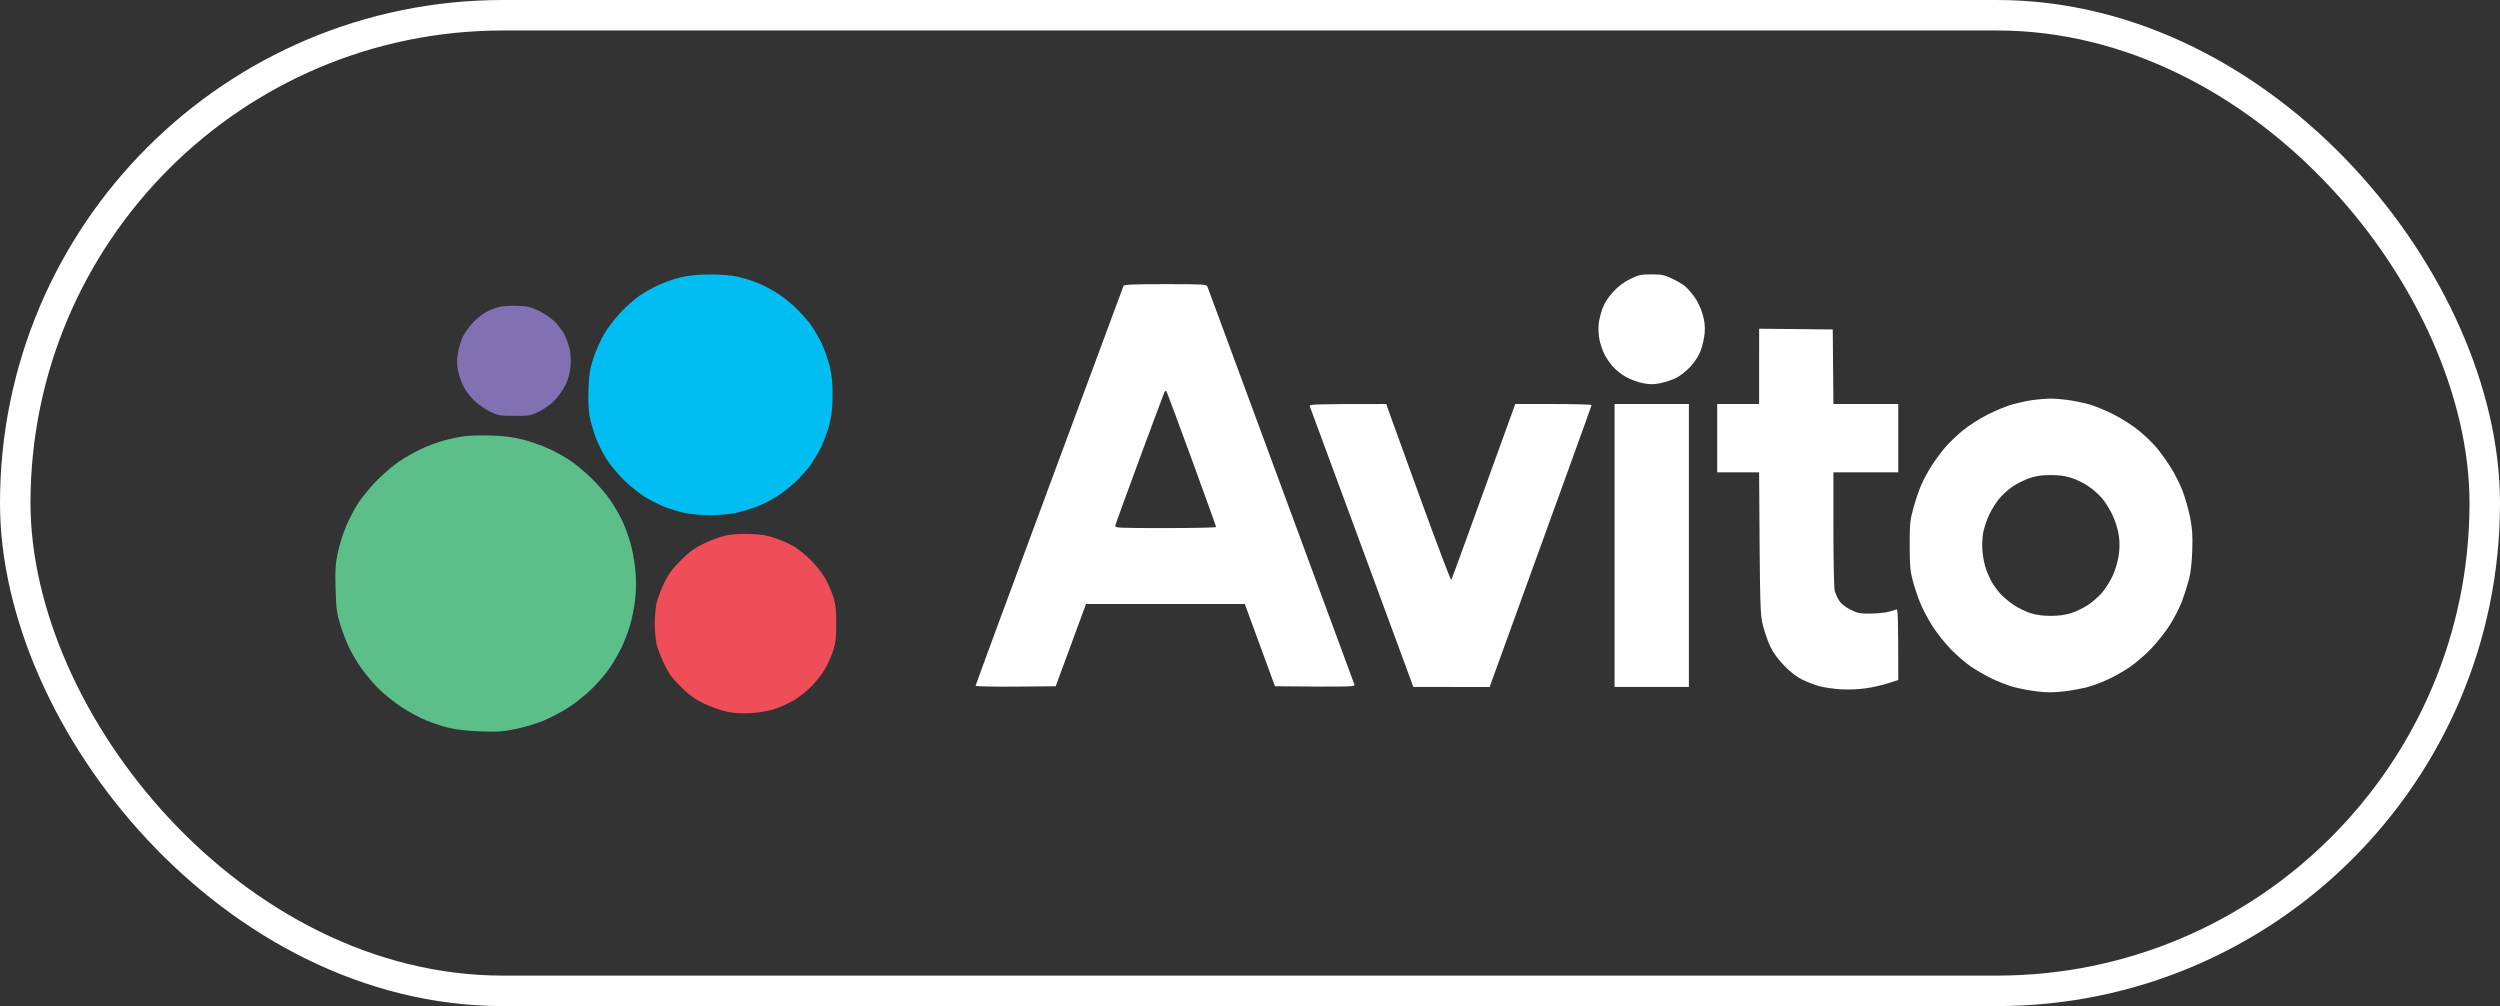
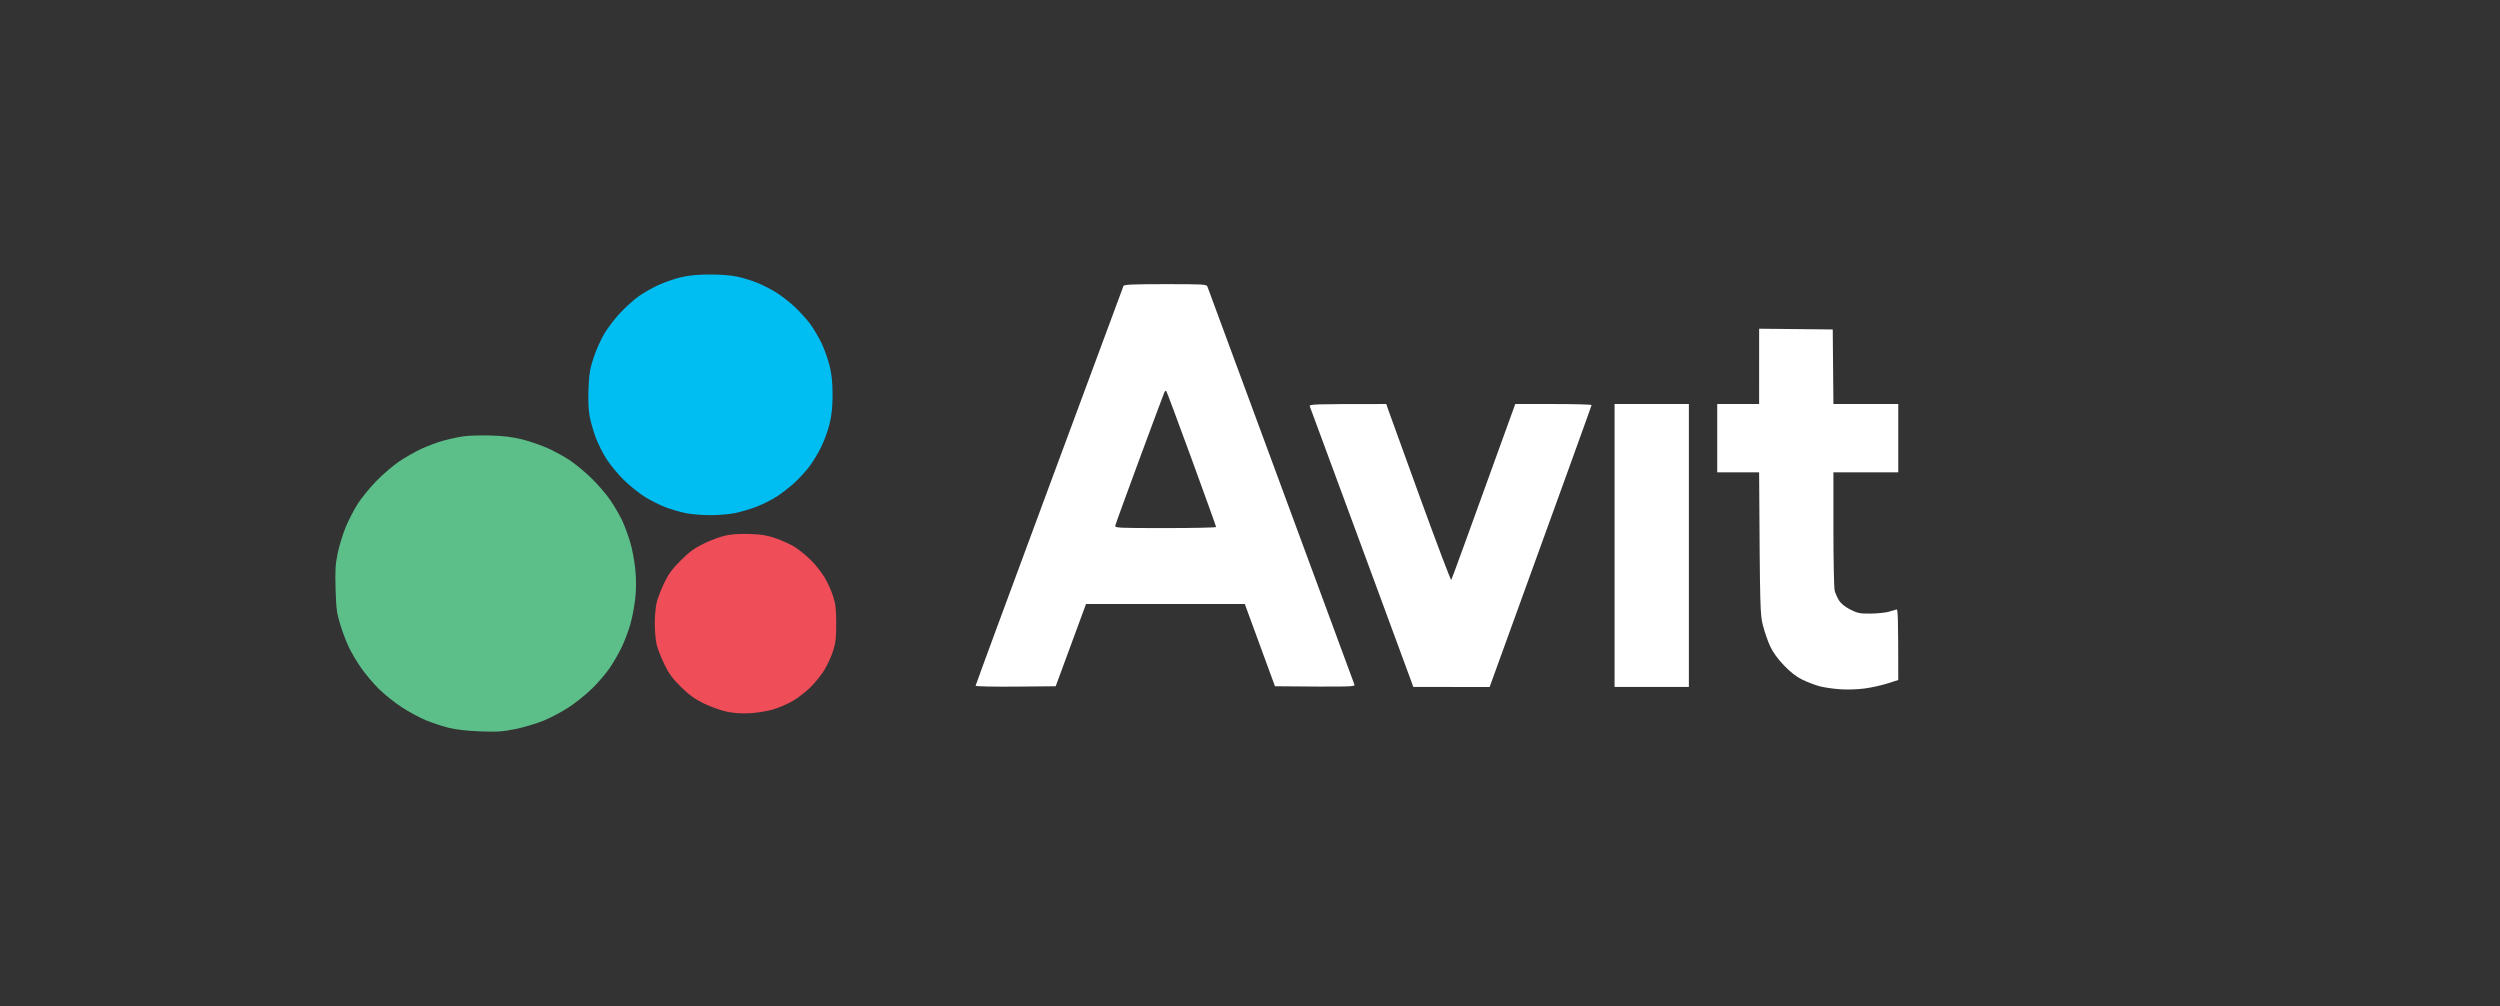
<svg xmlns="http://www.w3.org/2000/svg" width="82" height="33" viewBox="0 0 82 33" fill="none">
  <rect x="0" y="0" width="82" height="33" fill="#333333" stroke="none" />
-   <rect x="0.5" y="0.5" width="81" height="32" rx="16" stroke="white" />
  <g clip-path="url(#clip0_1425_1393)">
    <path d="M14.558 14.449C14.751 14.396 15.046 14.333 15.214 14.31C15.382 14.286 15.783 14.275 16.105 14.285C16.521 14.297 16.82 14.335 17.136 14.414C17.381 14.476 17.761 14.607 17.98 14.708C18.2 14.808 18.516 14.981 18.683 15.092C18.851 15.203 19.164 15.461 19.379 15.666C19.594 15.871 19.883 16.206 20.021 16.409C20.159 16.612 20.336 16.919 20.415 17.09C20.494 17.261 20.612 17.584 20.677 17.806C20.742 18.028 20.815 18.428 20.84 18.695C20.87 19.02 20.869 19.331 20.835 19.641C20.808 19.895 20.734 20.279 20.67 20.495C20.607 20.712 20.48 21.044 20.389 21.234C20.297 21.424 20.124 21.726 20.004 21.902C19.884 22.08 19.627 22.381 19.433 22.572C19.24 22.764 18.892 23.045 18.66 23.197C18.428 23.349 18.048 23.549 17.816 23.643C17.584 23.737 17.173 23.859 16.902 23.914C16.484 23.999 16.31 24.01 15.753 23.989C15.33 23.974 14.964 23.932 14.722 23.873C14.515 23.822 14.178 23.711 13.972 23.626C13.765 23.541 13.407 23.347 13.175 23.196C12.942 23.044 12.605 22.774 12.424 22.595C12.244 22.416 11.981 22.104 11.841 21.902C11.7 21.7 11.517 21.389 11.434 21.211C11.351 21.033 11.226 20.701 11.156 20.472C11.047 20.117 11.025 19.95 11.007 19.318C10.99 18.707 11.001 18.503 11.077 18.14C11.127 17.899 11.246 17.515 11.341 17.286C11.435 17.058 11.613 16.715 11.734 16.525C11.856 16.334 12.127 16.002 12.335 15.786C12.544 15.57 12.882 15.28 13.085 15.141C13.289 15.002 13.625 14.812 13.831 14.717C14.037 14.622 14.364 14.502 14.558 14.449Z" fill="#5CBF89" />
    <path d="M21.589 9.353C21.782 9.264 22.109 9.149 22.315 9.099C22.581 9.034 22.858 9.006 23.265 9.004C23.62 9.002 23.968 9.028 24.179 9.073C24.366 9.112 24.667 9.205 24.847 9.279C25.028 9.353 25.313 9.5 25.48 9.606C25.647 9.712 25.919 9.926 26.083 10.081C26.247 10.236 26.473 10.488 26.584 10.64C26.695 10.792 26.86 11.073 26.951 11.263C27.041 11.454 27.159 11.787 27.212 12.002C27.281 12.286 27.308 12.547 27.308 12.949C27.308 13.346 27.281 13.614 27.212 13.895C27.16 14.111 27.036 14.454 26.936 14.657C26.837 14.861 26.661 15.151 26.546 15.304C26.43 15.456 26.211 15.695 26.059 15.835C25.908 15.975 25.646 16.177 25.479 16.286C25.312 16.394 25.012 16.544 24.812 16.621C24.612 16.696 24.301 16.79 24.12 16.828C23.94 16.865 23.57 16.897 23.3 16.897C23.029 16.897 22.665 16.867 22.491 16.831C22.317 16.795 22.027 16.711 21.846 16.644C21.666 16.577 21.36 16.426 21.167 16.308C20.973 16.189 20.656 15.935 20.462 15.744C20.267 15.553 20.01 15.241 19.889 15.05C19.768 14.86 19.608 14.537 19.533 14.334C19.458 14.131 19.37 13.819 19.338 13.641C19.301 13.438 19.288 13.104 19.303 12.741C19.323 12.262 19.351 12.089 19.472 11.725C19.552 11.484 19.71 11.131 19.824 10.94C19.937 10.75 20.175 10.44 20.352 10.253C20.529 10.065 20.801 9.822 20.956 9.713C21.11 9.604 21.395 9.442 21.589 9.353Z" fill="#00BDF2" />
    <path d="M23.092 17.826C23.311 17.72 23.628 17.603 23.795 17.566C23.993 17.522 24.271 17.504 24.592 17.515C24.972 17.527 25.165 17.559 25.436 17.653C25.63 17.72 25.901 17.842 26.041 17.924C26.18 18.007 26.422 18.201 26.58 18.355C26.737 18.509 26.946 18.769 27.043 18.932C27.141 19.095 27.267 19.374 27.324 19.552C27.409 19.814 27.428 19.984 27.428 20.452C27.428 20.92 27.409 21.09 27.324 21.353C27.267 21.53 27.141 21.808 27.043 21.97C26.946 22.131 26.739 22.388 26.585 22.541C26.43 22.694 26.166 22.898 25.998 22.994C25.831 23.09 25.546 23.214 25.366 23.268C25.185 23.323 24.848 23.379 24.616 23.392C24.324 23.409 24.084 23.394 23.842 23.344C23.649 23.303 23.311 23.183 23.092 23.077C22.788 22.929 22.609 22.8 22.337 22.533C22.058 22.259 21.941 22.099 21.792 21.791C21.687 21.575 21.573 21.284 21.539 21.145C21.505 21.005 21.477 20.693 21.477 20.452C21.477 20.211 21.505 19.899 21.539 19.759C21.573 19.62 21.683 19.334 21.784 19.125C21.926 18.828 22.047 18.663 22.33 18.381C22.615 18.096 22.779 17.977 23.092 17.826Z" fill="#EF4D58" />
-     <path d="M15.917 10.253C16.033 10.187 16.223 10.106 16.339 10.074C16.456 10.042 16.727 10.022 16.948 10.029C17.284 10.04 17.398 10.066 17.663 10.19C17.837 10.272 18.075 10.432 18.191 10.546C18.307 10.66 18.451 10.852 18.512 10.973C18.573 11.094 18.65 11.307 18.683 11.446C18.721 11.606 18.732 11.821 18.714 12.024C18.694 12.242 18.638 12.441 18.543 12.635C18.465 12.794 18.302 13.024 18.179 13.146C18.057 13.268 17.83 13.429 17.675 13.503C17.415 13.629 17.355 13.64 16.878 13.64C16.412 13.64 16.337 13.627 16.093 13.513C15.945 13.443 15.713 13.284 15.577 13.16C15.442 13.036 15.275 12.823 15.207 12.687C15.138 12.55 15.057 12.314 15.025 12.162C14.981 11.946 14.981 11.814 15.025 11.562C15.056 11.384 15.132 11.14 15.194 11.019C15.257 10.899 15.397 10.704 15.507 10.586C15.617 10.47 15.801 10.319 15.917 10.253Z" fill="#8071B3" />
  </g>
-   <path fill-rule="evenodd" clip-rule="evenodd" d="M54.162 9C54.502 8.999 54.587 9.016 54.849 9.14C55.013 9.217 55.208 9.333 55.281 9.397C55.354 9.462 55.49 9.619 55.583 9.748C55.683 9.886 55.79 10.113 55.844 10.302C55.913 10.542 55.93 10.697 55.913 10.919C55.9 11.083 55.843 11.34 55.786 11.491C55.721 11.665 55.6 11.857 55.455 12.016C55.329 12.155 55.119 12.323 54.988 12.39C54.856 12.457 54.62 12.537 54.461 12.568C54.232 12.613 54.114 12.613 53.885 12.568C53.726 12.537 53.479 12.446 53.336 12.367C53.192 12.287 52.992 12.129 52.893 12.015C52.792 11.9 52.666 11.71 52.611 11.592C52.556 11.473 52.489 11.268 52.461 11.136C52.434 11.004 52.422 10.783 52.435 10.645C52.448 10.507 52.504 10.27 52.561 10.119C52.629 9.936 52.745 9.756 52.908 9.577C53.076 9.395 53.253 9.26 53.464 9.155C53.743 9.016 53.813 9 54.162 9V9ZM67.222 13.075C67.356 13.072 67.615 13.091 67.798 13.115C67.981 13.14 68.29 13.201 68.484 13.252C68.679 13.303 69.058 13.456 69.326 13.593C69.605 13.735 69.966 13.967 70.168 14.134C70.363 14.295 70.622 14.547 70.744 14.694C70.866 14.84 71.071 15.126 71.199 15.329C71.328 15.531 71.502 15.877 71.587 16.097C71.671 16.317 71.783 16.707 71.834 16.965C71.909 17.349 71.922 17.546 71.906 18.051C71.892 18.47 71.857 18.778 71.796 19.011C71.747 19.199 71.645 19.518 71.57 19.72C71.495 19.921 71.317 20.27 71.173 20.497C71.03 20.723 70.754 21.073 70.559 21.274C70.365 21.475 70.058 21.742 69.877 21.866C69.696 21.991 69.388 22.169 69.193 22.261C68.998 22.355 68.69 22.474 68.507 22.526C68.324 22.579 67.965 22.646 67.709 22.676C67.35 22.718 67.142 22.718 66.801 22.677C66.557 22.647 66.208 22.58 66.025 22.528C65.843 22.476 65.523 22.351 65.317 22.25C65.109 22.15 64.801 21.971 64.632 21.854C64.462 21.736 64.172 21.485 63.988 21.297C63.804 21.108 63.535 20.769 63.389 20.543C63.244 20.316 63.059 19.966 62.978 19.765C62.897 19.564 62.787 19.235 62.735 19.034C62.654 18.727 62.639 18.542 62.638 17.891C62.637 17.178 62.647 17.076 62.761 16.657C62.83 16.405 62.95 16.055 63.029 15.879C63.108 15.703 63.26 15.425 63.366 15.262C63.472 15.099 63.66 14.844 63.784 14.695C63.908 14.547 64.169 14.293 64.364 14.132C64.573 13.959 64.919 13.737 65.206 13.592C65.474 13.456 65.853 13.303 66.047 13.252C66.243 13.2 66.531 13.14 66.69 13.119C66.849 13.097 67.087 13.078 67.222 13.075V13.075ZM66.028 15.948C65.897 16.036 65.7 16.211 65.59 16.337C65.481 16.462 65.325 16.709 65.244 16.885C65.162 17.061 65.074 17.329 65.046 17.48C65.019 17.632 65.008 17.901 65.024 18.085C65.038 18.268 65.094 18.535 65.146 18.68C65.199 18.824 65.291 19.025 65.351 19.125C65.411 19.226 65.532 19.388 65.621 19.485C65.709 19.583 65.901 19.743 66.047 19.842C66.194 19.94 66.443 20.061 66.601 20.111C66.791 20.171 67.018 20.201 67.266 20.201C67.514 20.201 67.741 20.171 67.931 20.111C68.089 20.061 68.338 19.942 68.484 19.844C68.631 19.747 68.838 19.566 68.945 19.442C69.052 19.318 69.207 19.073 69.29 18.897C69.379 18.705 69.46 18.439 69.491 18.234C69.528 17.991 69.53 17.798 69.498 17.571C69.472 17.378 69.391 17.114 69.297 16.908C69.21 16.719 69.052 16.464 68.945 16.34C68.838 16.215 68.631 16.034 68.484 15.938C68.338 15.84 68.089 15.72 67.931 15.671C67.732 15.608 67.519 15.581 67.244 15.582C66.952 15.584 66.767 15.612 66.556 15.687C66.397 15.742 66.16 15.86 66.028 15.948V15.948Z" fill="white" />
  <path fill-rule="evenodd" clip-rule="evenodd" d="M38.225 9.32C39.473 9.32 39.579 9.326 39.603 9.4C39.617 9.444 40.703 12.381 42.014 15.926C43.325 19.472 44.41 22.408 44.424 22.452C44.449 22.527 44.372 22.531 41.819 22.509L40.83 19.812H35.621L34.627 22.509L33.314 22.521C32.592 22.527 32 22.515 32 22.493C32 22.471 33.086 19.525 34.415 15.944C35.744 12.364 36.84 9.409 36.851 9.377C36.867 9.334 37.183 9.32 38.225 9.32ZM37.374 15.058C36.947 16.214 36.589 17.197 36.581 17.241C36.565 17.316 36.666 17.321 38.226 17.321C39.139 17.321 39.888 17.305 39.888 17.286C39.889 17.268 39.528 16.265 39.087 15.058C38.645 13.851 38.271 12.847 38.255 12.827C38.239 12.807 38.209 12.828 38.189 12.873C38.169 12.918 37.802 13.901 37.374 15.058V15.058ZM57.7 10.782L60.114 10.806L60.136 13.252H62.263V15.492H60.136L60.136 17.355C60.136 18.392 60.155 19.289 60.178 19.378C60.202 19.466 60.267 19.61 60.322 19.698C60.388 19.801 60.519 19.906 60.69 19.993C60.927 20.114 60.999 20.128 61.354 20.126C61.574 20.124 61.843 20.096 61.953 20.065C62.062 20.033 62.177 19.999 62.207 19.99C62.251 19.976 62.263 20.226 62.263 22.304L61.919 22.414C61.73 22.475 61.396 22.55 61.177 22.58C60.943 22.613 60.605 22.624 60.357 22.608C60.126 22.592 59.817 22.547 59.671 22.506C59.524 22.466 59.275 22.37 59.117 22.293C58.919 22.196 58.731 22.051 58.517 21.828C58.313 21.616 58.157 21.401 58.065 21.206C57.988 21.043 57.881 20.734 57.826 20.521C57.731 20.148 57.727 20.04 57.699 15.492H56.325V13.252H57.699L57.7 10.782ZM45.47 13.252L45.553 13.492C45.599 13.624 46.072 14.931 46.605 16.396C47.138 17.861 47.587 19.044 47.601 19.024C47.616 19.005 48.094 17.698 49.701 13.251L50.953 13.252C51.642 13.252 52.204 13.267 52.204 13.286C52.203 13.305 51.451 15.393 48.86 22.533L46.356 22.532L46.295 22.361C46.261 22.267 45.504 20.215 44.614 17.801C43.723 15.387 42.981 13.376 42.963 13.332C42.932 13.257 43.008 13.252 45.47 13.252V13.252ZM52.958 13.252H55.395V22.532H52.958V13.252Z" fill="white" />
  <defs>
    <clipPath id="clip0_1425_1393">
      <rect width="17" height="15" fill="white" transform="translate(11 9)" />
    </clipPath>
  </defs>
</svg>